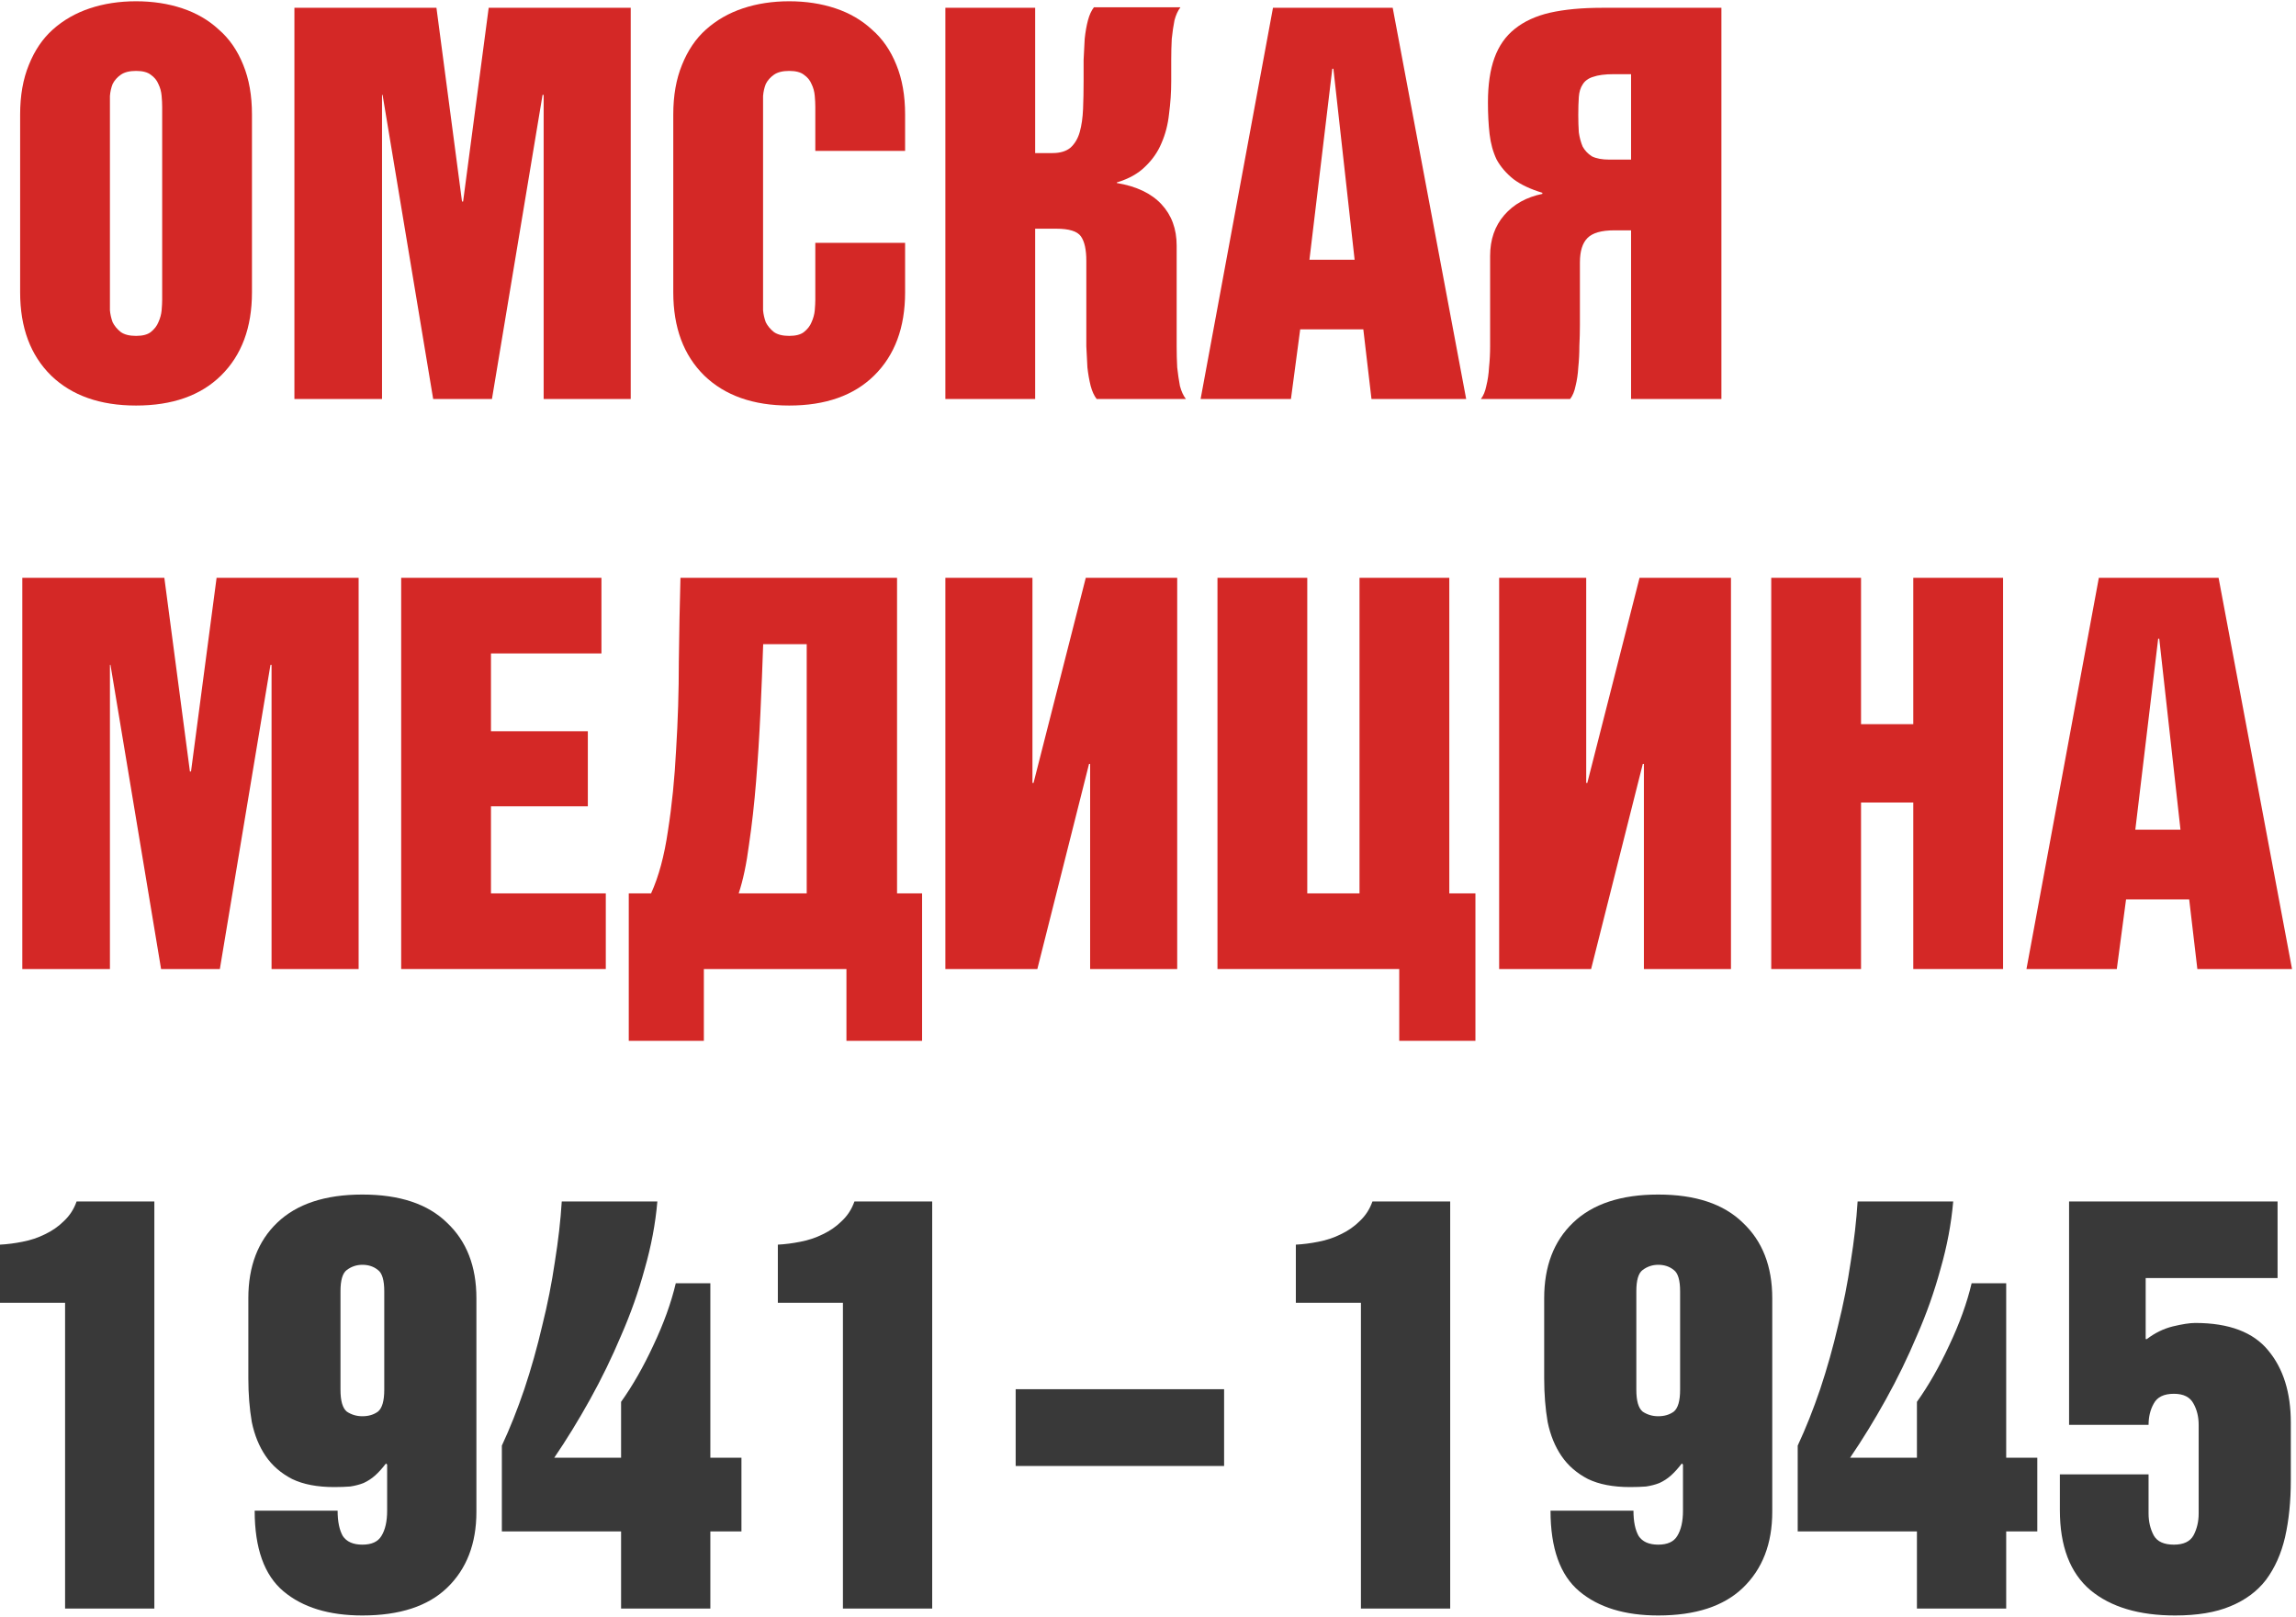
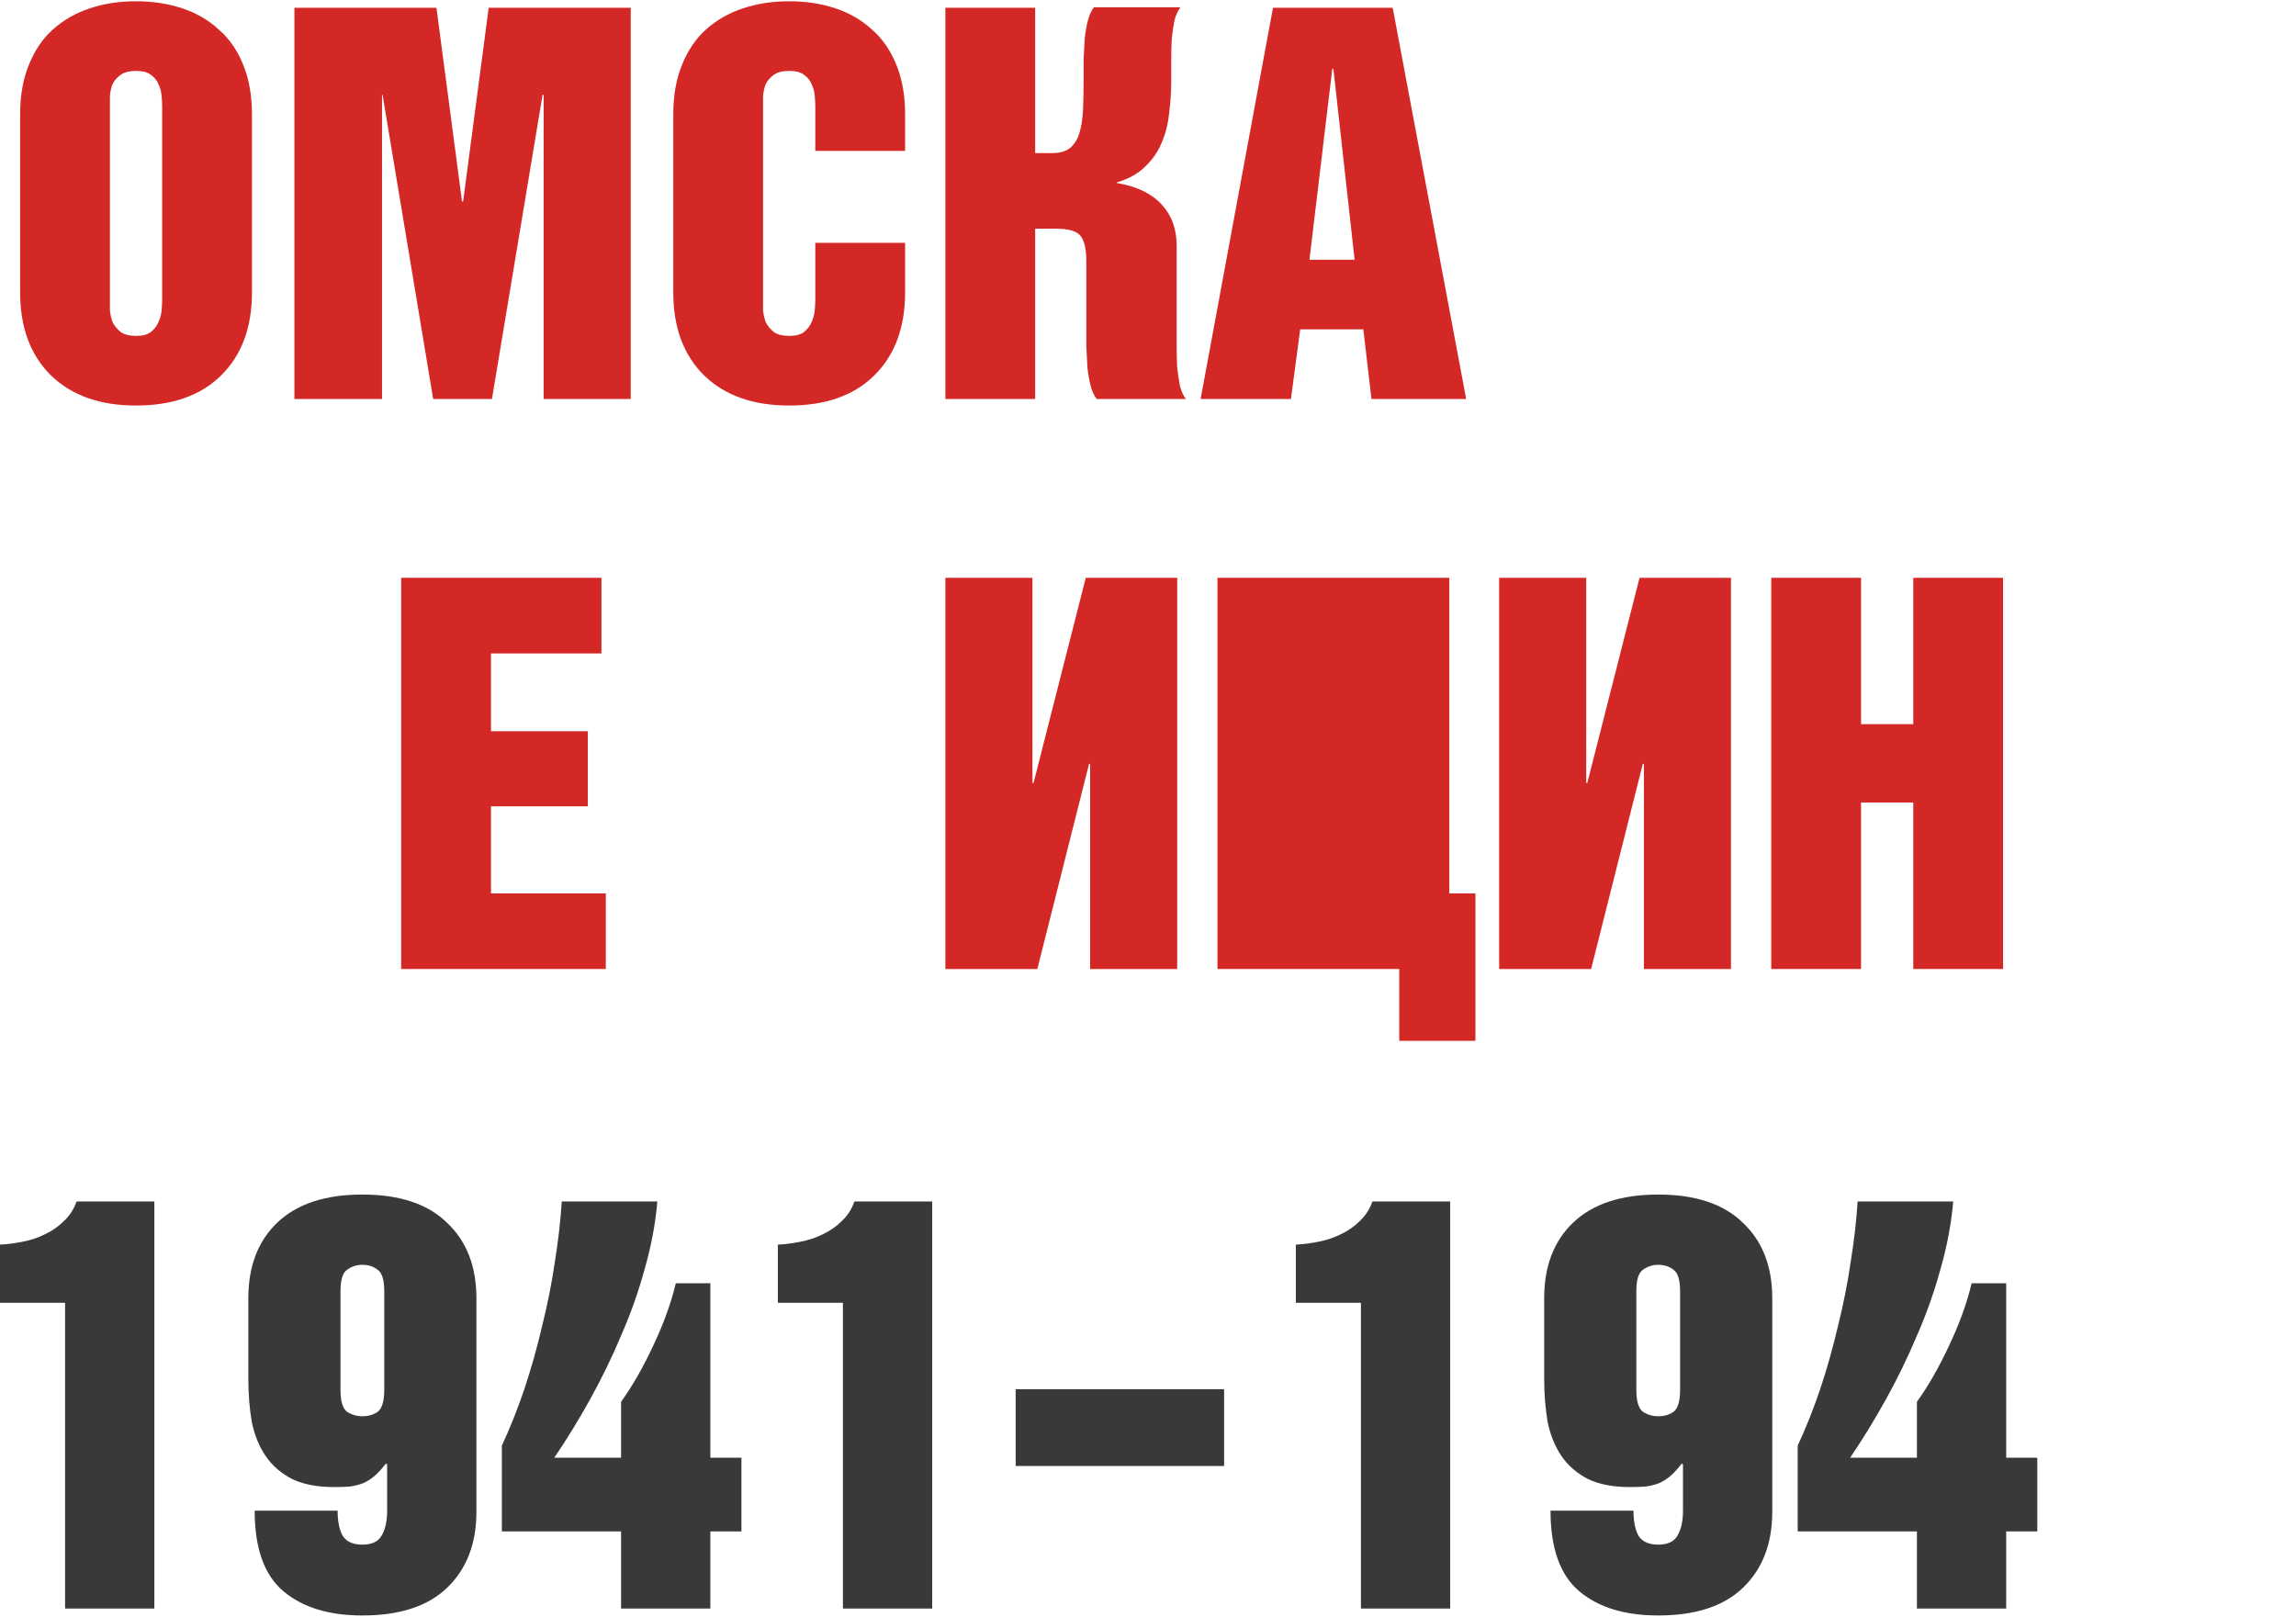
<svg xmlns="http://www.w3.org/2000/svg" width="443" height="312" viewBox="0 0 443 312" fill="none">
  <path d="M3.885 22.085C3.885 18.445 4.445 15.26 5.565 12.53C6.685 9.73 8.225 7.455 10.185 5.705C12.215 3.885 14.595 2.52 17.325 1.61C20.055 0.7 23.03 0.245 26.25 0.245C29.47 0.245 32.445 0.7 35.175 1.61C37.905 2.52 40.25 3.885 42.21 5.705C44.24 7.455 45.815 9.73 46.935 12.53C48.055 15.26 48.615 18.445 48.615 22.085V56.42C48.615 63.21 46.62 68.565 42.63 72.485C38.71 76.335 33.25 78.26 26.25 78.26C19.32 78.26 13.86 76.335 9.87 72.485C5.88 68.565 3.885 63.21 3.885 56.42V22.085ZM21.21 57.89C21.21 58.38 21.21 59.045 21.21 59.885C21.28 60.655 21.455 61.425 21.735 62.195C22.085 62.895 22.61 63.525 23.31 64.085C24.01 64.575 24.99 64.82 26.25 64.82C27.51 64.82 28.455 64.575 29.085 64.085C29.785 63.525 30.275 62.895 30.555 62.195C30.905 61.425 31.115 60.655 31.185 59.885C31.255 59.045 31.29 58.38 31.29 57.89V20.615C31.29 19.985 31.255 19.285 31.185 18.515C31.115 17.675 30.905 16.905 30.555 16.205C30.275 15.505 29.785 14.91 29.085 14.42C28.455 13.93 27.51 13.685 26.25 13.685C24.99 13.685 24.01 13.93 23.31 14.42C22.61 14.91 22.085 15.505 21.735 16.205C21.455 16.905 21.28 17.675 21.21 18.515C21.21 19.285 21.21 19.985 21.21 20.615V57.89Z" fill="#D42826" />
  <path d="M84.21 1.505L89.145 38.885H89.355L94.29 1.505H121.695V77H104.895V18.305H104.685L94.92 77H83.58L73.815 18.305H73.71V77H56.805V1.505H84.21Z" fill="#D42826" />
  <path d="M129.905 22.085C129.905 18.445 130.465 15.26 131.585 12.53C132.705 9.73 134.245 7.455 136.205 5.705C138.235 3.885 140.615 2.52 143.345 1.61C146.075 0.7 149.05 0.245 152.27 0.245C155.49 0.245 158.465 0.7 161.195 1.61C163.925 2.52 166.27 3.885 168.23 5.705C170.26 7.455 171.835 9.73 172.955 12.53C174.075 15.26 174.635 18.445 174.635 22.085V29.12H157.31V20.615C157.31 19.985 157.275 19.285 157.205 18.515C157.135 17.675 156.925 16.905 156.575 16.205C156.295 15.505 155.805 14.91 155.105 14.42C154.475 13.93 153.53 13.685 152.27 13.685C151.01 13.685 150.03 13.93 149.33 14.42C148.63 14.91 148.105 15.505 147.755 16.205C147.475 16.905 147.3 17.675 147.23 18.515C147.23 19.285 147.23 19.985 147.23 20.615V57.89C147.23 58.38 147.23 59.045 147.23 59.885C147.3 60.655 147.475 61.425 147.755 62.195C148.105 62.895 148.63 63.525 149.33 64.085C150.03 64.575 151.01 64.82 152.27 64.82C153.53 64.82 154.475 64.575 155.105 64.085C155.805 63.525 156.295 62.895 156.575 62.195C156.925 61.425 157.135 60.655 157.205 59.885C157.275 59.045 157.31 58.38 157.31 57.89V46.865H174.635V56.42C174.635 63.21 172.64 68.565 168.65 72.485C164.73 76.335 159.27 78.26 152.27 78.26C145.34 78.26 139.88 76.335 135.89 72.485C131.9 68.565 129.905 63.21 129.905 56.42V22.085Z" fill="#D42826" />
  <path d="M199.73 29.54H203.09C204.56 29.54 205.715 29.19 206.555 28.49C207.395 27.72 207.99 26.705 208.34 25.445C208.69 24.185 208.9 22.715 208.97 21.035C209.04 19.355 209.075 17.57 209.075 15.68C209.075 14.35 209.075 12.985 209.075 11.585C209.145 10.185 209.215 8.82 209.285 7.49C209.425 6.16 209.635 4.97 209.915 3.92C210.195 2.87 210.58 2.03 211.07 1.4H227.765C227.275 2.03 226.89 2.87 226.61 3.92C226.4 4.97 226.225 6.16 226.085 7.49C226.015 8.82 225.98 10.185 225.98 11.585C225.98 12.985 225.98 14.35 225.98 15.68C225.98 17.78 225.84 19.88 225.56 21.98C225.35 24.01 224.86 25.9 224.09 27.65C223.39 29.33 222.34 30.835 220.94 32.165C219.61 33.495 217.79 34.51 215.48 35.21V35.315C219.26 35.945 222.13 37.31 224.09 39.41C226.05 41.51 227.03 44.17 227.03 47.39V62.72C227.03 63.98 227.03 65.345 227.03 66.815C227.03 68.215 227.065 69.58 227.135 70.91C227.275 72.17 227.45 73.36 227.66 74.48C227.94 75.53 228.325 76.37 228.815 77H211.595C211.105 76.37 210.72 75.53 210.44 74.48C210.16 73.36 209.95 72.17 209.81 70.91C209.74 69.58 209.67 68.215 209.6 66.815C209.6 65.345 209.6 63.98 209.6 62.72V50.33C209.6 48.16 209.25 46.585 208.55 45.605C207.85 44.625 206.275 44.135 203.825 44.135H199.73V77H182.405V1.505H199.73V29.54Z" fill="#D42826" />
  <path d="M261.365 50.12L257.27 13.265H257.06L252.65 50.12H261.365ZM268.715 1.505L282.89 77H264.62L263.045 63.56H250.865L249.08 77H231.65L245.615 1.505H268.715Z" fill="#D42826" />
-   <path d="M311.345 14.315C309.665 14.315 308.335 14.49 307.355 14.84C306.445 15.12 305.78 15.61 305.36 16.31C304.94 16.94 304.695 17.745 304.625 18.725C304.555 19.705 304.52 20.86 304.52 22.19C304.52 23.38 304.555 24.5 304.625 25.55C304.765 26.53 305.01 27.44 305.36 28.28C305.78 29.05 306.375 29.68 307.145 30.17C307.985 30.59 309.105 30.8 310.505 30.8H314.705V14.315H311.345ZM314.705 77V44.45H311.45C309 44.45 307.285 44.94 306.305 45.92C305.325 46.9 304.835 48.475 304.835 50.645V62.72C304.835 63.98 304.8 65.345 304.73 66.815C304.73 68.215 304.66 69.58 304.52 70.91C304.45 72.17 304.275 73.36 303.995 74.48C303.785 75.53 303.435 76.37 302.945 77H285.725C286.215 76.37 286.565 75.53 286.775 74.48C287.055 73.36 287.23 72.17 287.3 70.91C287.44 69.58 287.51 68.215 287.51 66.815C287.51 65.345 287.51 63.98 287.51 62.72V49.385C287.51 46.235 288.42 43.61 290.24 41.51C292.06 39.41 294.51 38.045 297.59 37.415V37.205C295.28 36.505 293.425 35.63 292.025 34.58C290.625 33.46 289.54 32.2 288.77 30.8C288.07 29.33 287.615 27.685 287.405 25.865C287.195 24.045 287.09 22.015 287.09 19.775C287.09 16.345 287.51 13.475 288.35 11.165C289.19 8.855 290.485 7 292.235 5.6C294.055 4.13 296.33 3.08 299.06 2.45C301.86 1.82 305.22 1.505 309.14 1.505H332.135V77H314.705Z" fill="#D42826" />
-   <path d="M31.71 111.505L36.645 148.885H36.855L41.79 111.505H69.195V187H52.395V128.305H52.185L42.42 187H31.08L21.315 128.305H21.21V187H4.305V111.505H31.71Z" fill="#D42826" />
  <path d="M116.045 111.505V126.1H94.73V141.115H113.42V155.605H94.73V172.405H116.885V187H77.405V111.505H116.045Z" fill="#D42826" />
-   <path d="M173.081 111.505V172.405H177.911V200.86H163.316V187H135.806V200.86H121.316V172.405H125.621C127.091 169.185 128.176 165.16 128.876 160.33C129.646 155.43 130.171 150.215 130.451 144.685C130.801 139.085 130.976 133.415 130.976 127.675C131.046 121.935 131.151 116.545 131.291 111.505H173.081ZM155.651 172.405V124.315H147.251C147.111 128.445 146.936 132.82 146.726 137.44C146.516 141.99 146.236 146.435 145.886 150.775C145.536 155.115 145.081 159.175 144.521 162.955C144.031 166.735 143.366 169.885 142.526 172.405H155.651Z" fill="#D42826" />
  <path d="M210.335 187V147.415H210.125L200.15 187H182.405V111.505H199.205V151.09H199.415L209.495 111.505H227.135V187H210.335Z" fill="#D42826" />
-   <path d="M234.905 187V111.505H252.23V172.405H262.31V111.505H279.635V172.405H284.675V200.86H269.975V187H234.905Z" fill="#D42826" />
+   <path d="M234.905 187V111.505H252.23V172.405V111.505H279.635V172.405H284.675V200.86H269.975V187H234.905Z" fill="#D42826" />
  <path d="M317.181 187V147.415H316.971L306.996 187H289.251V111.505H306.051V151.09H306.261L316.341 111.505H333.981V187H317.181Z" fill="#D42826" />
  <path d="M359.076 111.505V139.75H369.156V111.505H386.481V187H369.156V154.87H359.076V187H341.751V111.505H359.076Z" fill="#D42826" />
-   <path d="M420.711 160.12L416.616 123.265H416.406L411.996 160.12H420.711ZM428.061 111.505L442.236 187H423.966L422.391 173.56H410.211L408.426 187H390.996L404.961 111.505H428.061Z" fill="#D42826" />
  <path d="M0 240.192C1.408 240.118 2.852 239.933 4.334 239.636C5.889 239.34 7.334 238.859 8.668 238.192C10.075 237.525 11.297 236.673 12.335 235.636C13.446 234.599 14.261 233.34 14.779 231.858H29.781V310.422H12.557V251.415H0V240.192Z" fill="#393939" />
  <path d="M74.141 249.193C74.141 247.045 73.733 245.674 72.918 245.081C72.103 244.415 71.103 244.081 69.918 244.081C68.807 244.081 67.806 244.415 66.918 245.081C66.103 245.674 65.695 247.045 65.695 249.193V268.195C65.695 270.343 66.103 271.751 66.918 272.418C67.806 273.01 68.807 273.307 69.918 273.307C71.103 273.307 72.103 273.01 72.918 272.418C73.733 271.751 74.141 270.343 74.141 268.195V249.193ZM91.92 291.753C91.92 297.902 90.031 302.791 86.253 306.421C82.549 309.977 77.104 311.755 69.918 311.755C63.473 311.755 58.398 310.199 54.694 307.088C50.99 303.977 49.138 298.791 49.138 291.531H65.14C65.14 293.605 65.473 295.235 66.14 296.42C66.88 297.531 68.14 298.087 69.918 298.087C71.696 298.087 72.918 297.531 73.585 296.42C74.326 295.235 74.696 293.605 74.696 291.531V282.641L74.474 282.419C73.733 283.382 73.029 284.16 72.363 284.752C71.696 285.345 70.955 285.826 70.14 286.197C69.399 286.493 68.547 286.715 67.584 286.864C66.695 286.938 65.658 286.975 64.473 286.975C61.213 286.975 58.509 286.456 56.361 285.419C54.212 284.308 52.509 282.826 51.249 280.974C49.99 279.122 49.101 276.937 48.582 274.418C48.138 271.825 47.916 269.01 47.916 265.973V250.526C47.916 244.378 49.768 239.525 53.472 235.969C57.25 232.339 62.732 230.524 69.918 230.524C77.104 230.524 82.549 232.339 86.253 235.969C90.031 239.525 91.92 244.378 91.92 250.526V291.753Z" fill="#393939" />
  <path d="M96.831 278.974C98.387 275.64 99.832 272.01 101.165 268.084C102.499 264.083 103.647 260.009 104.61 255.86C105.647 251.712 106.462 247.6 107.055 243.526C107.721 239.377 108.166 235.488 108.388 231.858H126.834C126.464 236.155 125.649 240.488 124.39 244.859C123.204 249.23 121.686 253.527 119.834 257.749C118.056 261.972 116.055 266.084 113.833 270.084C111.611 274.085 109.314 277.826 106.943 281.307H119.834V270.529C122.056 267.417 124.13 263.787 126.057 259.639C128.057 255.416 129.501 251.415 130.39 247.637H137.058V281.307H143.058V295.531H137.058V310.422H119.834V295.531H96.831V278.974Z" fill="#393939" />
  <path d="M150.081 240.192C151.488 240.118 152.933 239.933 154.415 239.636C155.97 239.34 157.415 238.859 158.748 238.192C160.156 237.525 161.378 236.673 162.415 235.636C163.527 234.599 164.341 233.34 164.86 231.858H179.862V310.422H162.638V251.415H150.081V240.192Z" fill="#393939" />
  <path d="M250.026 240.192C251.434 240.118 252.878 239.933 254.36 239.636C255.916 239.34 257.36 238.859 258.694 238.192C260.101 237.525 261.323 236.673 262.361 235.636C263.472 234.599 264.287 233.34 264.805 231.858H279.807V310.422H262.583V251.415H250.026V240.192Z" fill="#393939" />
  <path d="M324.167 249.193C324.167 247.045 323.759 245.674 322.944 245.081C322.129 244.415 321.129 244.081 319.944 244.081C318.833 244.081 317.833 244.415 316.944 245.081C316.129 245.674 315.721 247.045 315.721 249.193V268.195C315.721 270.343 316.129 271.751 316.944 272.418C317.833 273.01 318.833 273.307 319.944 273.307C321.129 273.307 322.129 273.01 322.944 272.418C323.759 271.751 324.167 270.343 324.167 268.195V249.193ZM341.946 291.753C341.946 297.902 340.057 302.791 336.279 306.421C332.575 309.977 327.13 311.755 319.944 311.755C313.499 311.755 308.424 310.199 304.72 307.088C301.016 303.977 299.164 298.791 299.164 291.531H315.166C315.166 293.605 315.499 295.235 316.166 296.42C316.907 297.531 318.166 298.087 319.944 298.087C321.722 298.087 322.944 297.531 323.611 296.42C324.352 295.235 324.722 293.605 324.722 291.531V282.641L324.5 282.419C323.759 283.382 323.055 284.16 322.389 284.752C321.722 285.345 320.981 285.826 320.166 286.197C319.425 286.493 318.573 286.715 317.61 286.864C316.721 286.938 315.684 286.975 314.499 286.975C311.239 286.975 308.535 286.456 306.387 285.419C304.239 284.308 302.535 282.826 301.275 280.974C300.016 279.122 299.127 276.937 298.608 274.418C298.164 271.825 297.942 269.01 297.942 265.973V250.526C297.942 244.378 299.794 239.525 303.498 235.969C307.276 232.339 312.758 230.524 319.944 230.524C327.13 230.524 332.575 232.339 336.279 235.969C340.057 239.525 341.946 244.378 341.946 250.526V291.753Z" fill="#393939" />
  <path d="M346.857 278.974C348.413 275.64 349.858 272.01 351.191 268.084C352.525 264.083 353.673 260.009 354.636 255.86C355.673 251.712 356.488 247.6 357.081 243.526C357.747 239.377 358.192 235.488 358.414 231.858H376.86C376.49 236.155 375.675 240.488 374.416 244.859C373.23 249.23 371.712 253.527 369.86 257.749C368.082 261.972 366.081 266.084 363.859 270.084C361.637 274.085 359.34 277.826 356.969 281.307H369.86V270.529C372.082 267.417 374.156 263.787 376.083 259.639C378.083 255.416 379.527 251.415 380.416 247.637H387.084V281.307H393.084V295.531H387.084V310.422H369.86V295.531H346.857V278.974Z" fill="#393939" />
-   <path d="M439.444 231.858V246.637H413.997V258.416H414.219C415.775 257.231 417.442 256.416 419.22 255.972C421.072 255.527 422.516 255.305 423.554 255.305C430.073 255.305 434.777 257.083 437.666 260.639C440.555 264.121 442 268.751 442 274.529V285.641C442 289.716 441.63 293.383 440.889 296.642C440.148 299.828 438.926 302.569 437.222 304.865C435.518 307.088 433.221 308.792 430.332 309.977C427.517 311.162 423.961 311.755 419.664 311.755C412.701 311.755 407.256 310.125 403.329 306.866C399.403 303.532 397.44 298.383 397.44 291.42V284.53H414.553V292.086C414.553 293.642 414.886 295.05 415.553 296.309C416.22 297.494 417.516 298.087 419.442 298.087C421.294 298.087 422.554 297.494 423.22 296.309C423.887 295.05 424.22 293.642 424.22 292.086V274.973C424.22 273.418 423.887 272.047 423.22 270.862C422.554 269.603 421.294 268.973 419.442 268.973C417.516 268.973 416.22 269.603 415.553 270.862C414.886 272.047 414.553 273.418 414.553 274.973H399.218V231.858H439.444Z" fill="#393939" />
  <path d="M236.183 268.089V282.906H195.967V268.089H236.183Z" fill="#393939" />
</svg>